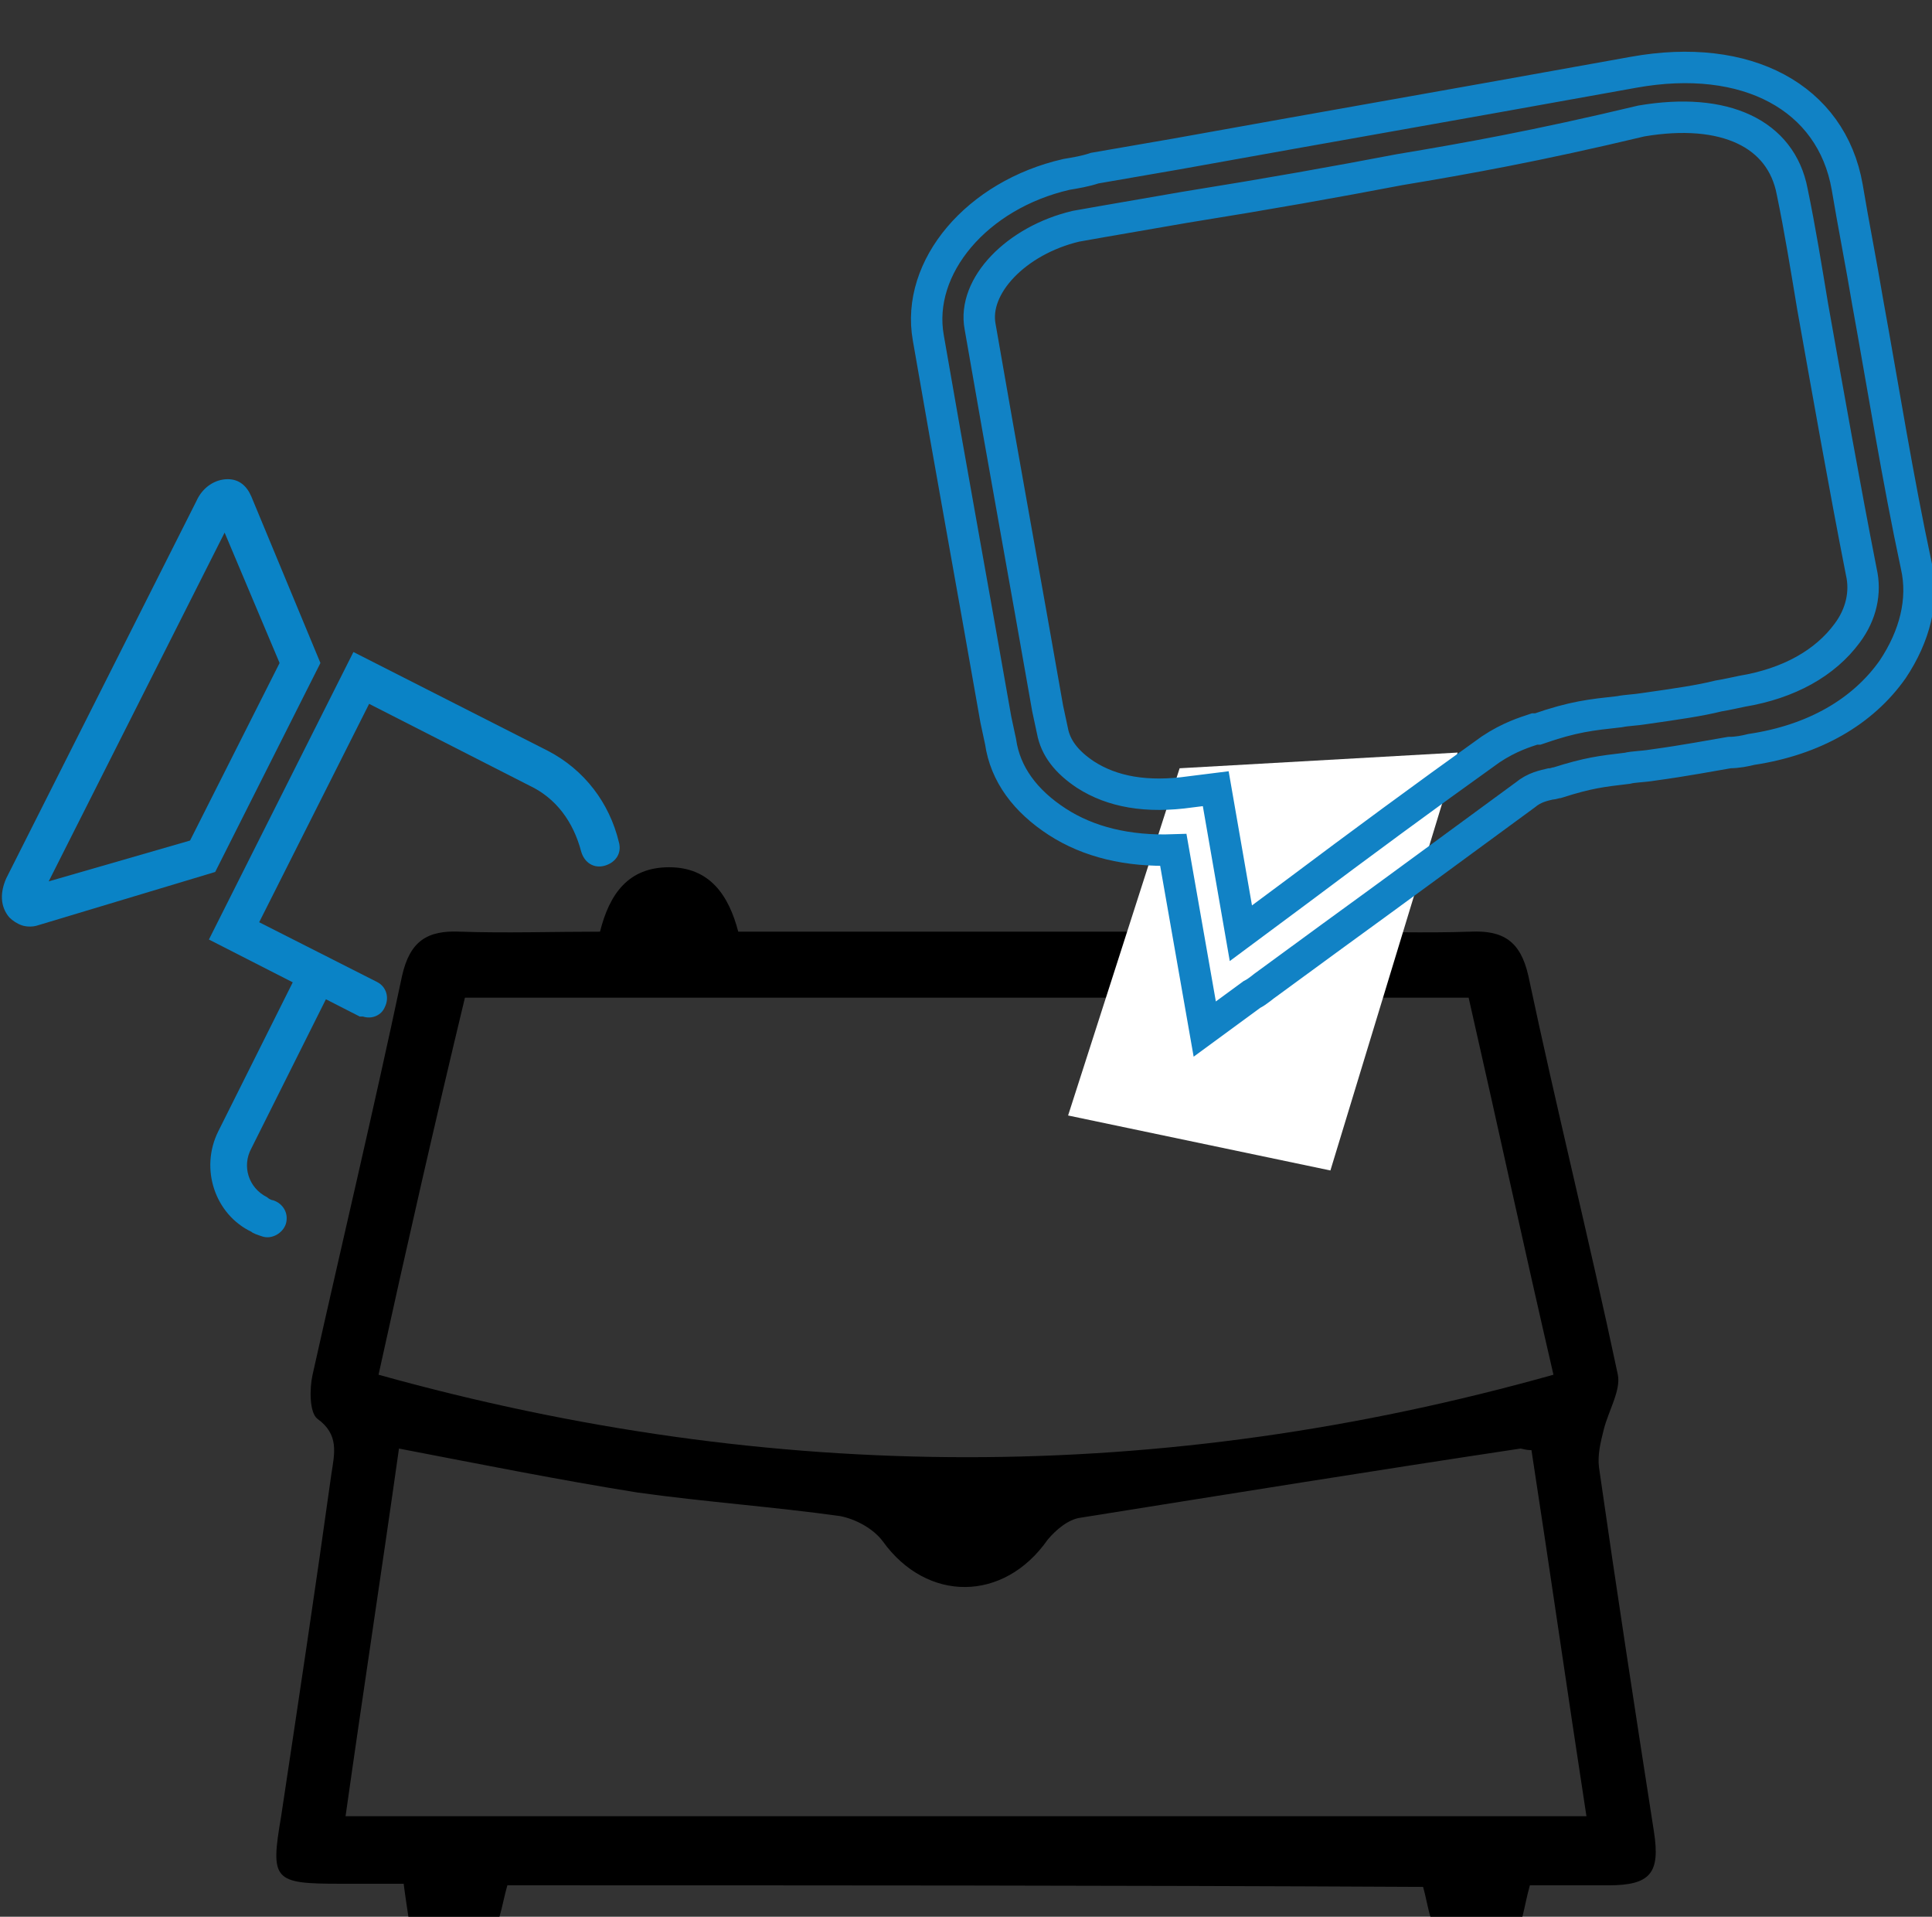
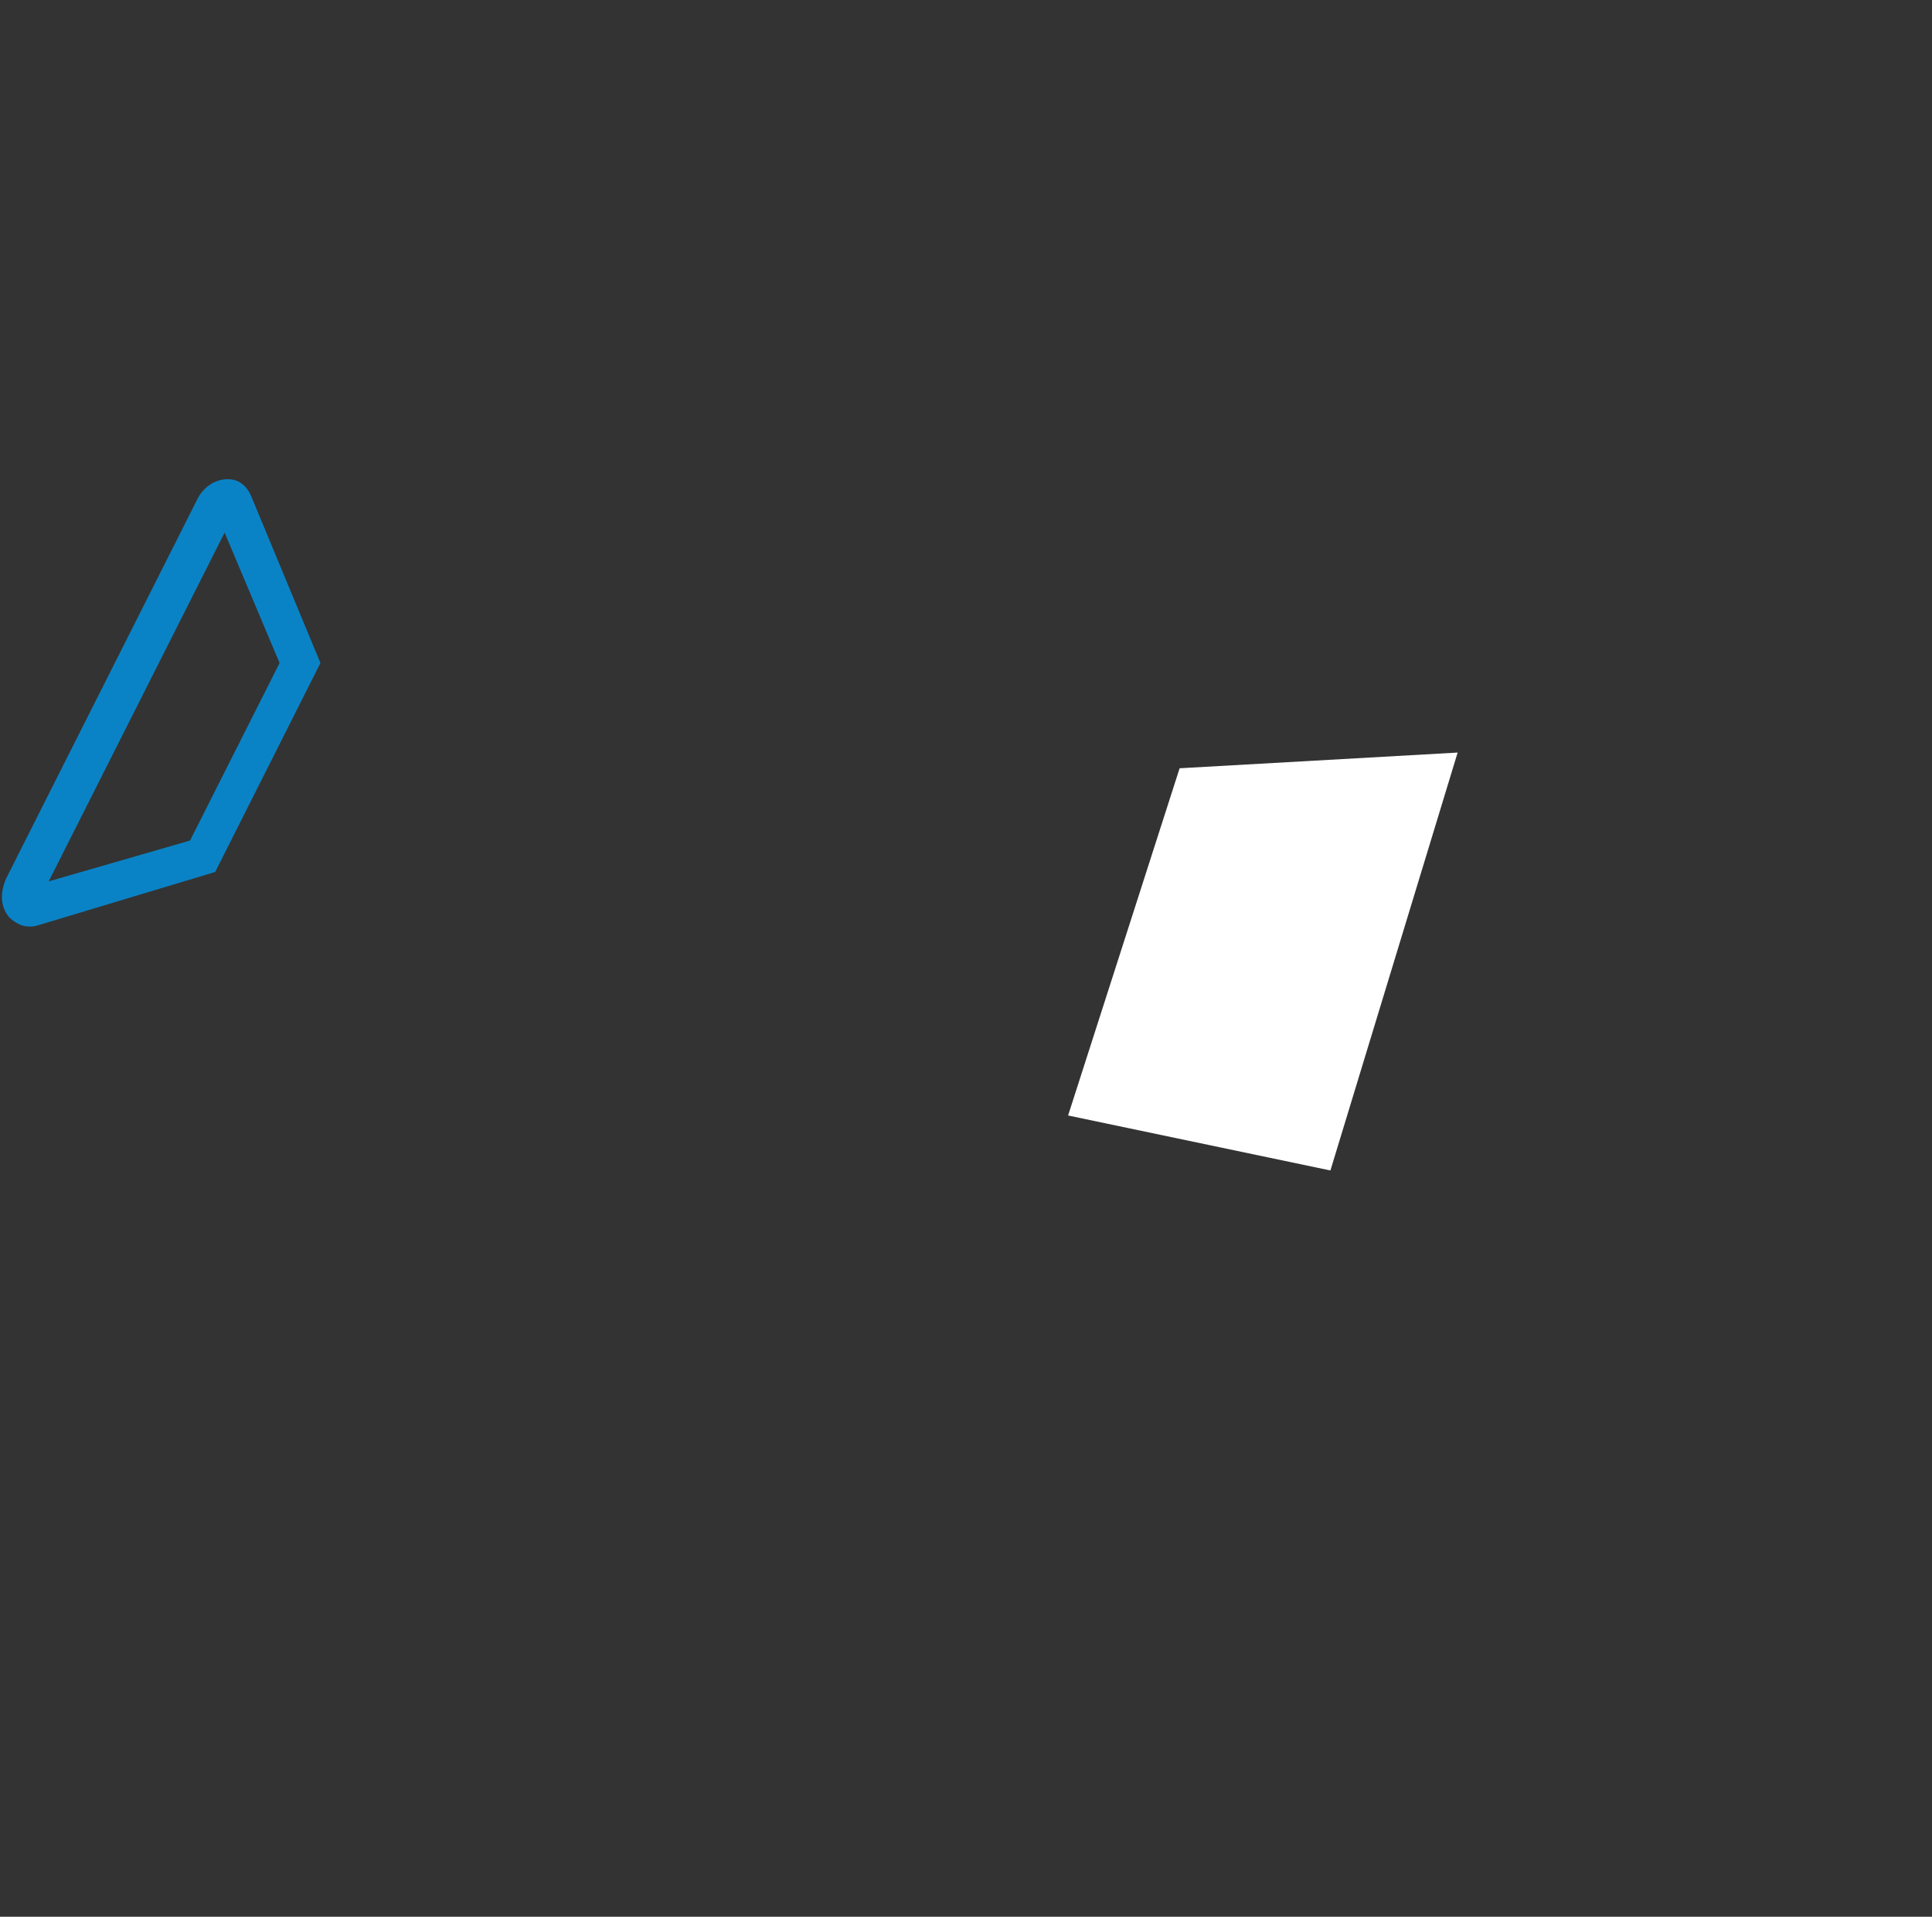
<svg xmlns="http://www.w3.org/2000/svg" version="1.1" id="Layer_1" x="0px" y="0px" viewBox="0 0 123 122" style="enable-background:new 0 0 123 122;" xml:space="preserve">
  <rect x="0" y="0" width="123" height="122" fill="#333333" stroke="none" />
  <style type="text/css">
	.st0{fill:#0A83C6;}
	.st1{fill:none;stroke:#1182C5;stroke-width:2;stroke-miterlimit:10;}
	.st2{fill:none;stroke:#000000;stroke-width:3;stroke-miterlimit:10;}
	.st3{fill:none;stroke:#1182C5;stroke-width:7;stroke-linecap:round;stroke-linejoin:round;stroke-miterlimit:10;}
	.st4{fill:#FFFFFF;}
	.st5{fill:none;stroke:#000000;stroke-width:3;stroke-linejoin:round;stroke-miterlimit:10;}
	.st6{fill:none;stroke:#0A83C6;stroke-width:3;stroke-linejoin:round;stroke-miterlimit:10;}
	.st7{fill:none;stroke:#0A83C6;stroke-width:5;stroke-miterlimit:10;}
	.st8{fill:none;stroke:#000000;stroke-width:4;stroke-miterlimit:10;}
	.st9{fill:none;stroke:#0A83C6;stroke-width:3;stroke-miterlimit:10;}
	.st10{fill:none;stroke:#000000;stroke-linejoin:round;stroke-miterlimit:10;}
	.st11{fill:none;stroke:#000000;stroke-width:7;stroke-linecap:round;stroke-miterlimit:10;}
	.st12{fill:none;stroke:#0A83C6;stroke-width:7;stroke-linecap:round;stroke-miterlimit:10;}
	.st13{fill:none;stroke:#0A83C6;stroke-width:4;stroke-linecap:round;stroke-miterlimit:10;}
	.st14{fill:none;stroke:#000000;stroke-width:3;stroke-linecap:round;stroke-linejoin:round;stroke-miterlimit:10;}
	.st15{stroke:#000000;stroke-width:2;stroke-miterlimit:10;}
	.st16{fill:#0A83C6;stroke:#0A83C6;stroke-width:2;stroke-miterlimit:10;}
	.st17{fill:none;stroke:#0A83C6;stroke-width:6;stroke-miterlimit:10;}
	.st18{fill:none;stroke:#1182C5;stroke-width:3;stroke-miterlimit:10;}
	.st19{fill:#1581C5;}
	.st20{fill:#1581C5;stroke:#1581C5;stroke-width:0.5;stroke-miterlimit:10;}
	.st21{fill:none;}
	.st22{fill:none;stroke:#0A83C6;stroke-width:4;stroke-miterlimit:10;}
	.st23{fill:none;stroke:#000000;stroke-width:6;stroke-linecap:round;stroke-linejoin:round;stroke-miterlimit:10;}
	.st24{fill:none;stroke:#1182C5;stroke-width:6;stroke-linecap:round;stroke-linejoin:round;stroke-miterlimit:10;}
	.st25{fill:none;stroke:#1581C5;stroke-width:3;stroke-miterlimit:10;}
	.st26{fill:none;stroke:#000000;stroke-width:5;stroke-miterlimit:10;}
	.st27{fill:#1182C5;stroke:#1182C5;stroke-width:3;stroke-miterlimit:10;}
	.st28{fill:none;stroke:#000000;stroke-width:6;stroke-linecap:round;stroke-miterlimit:10;}
	.st29{fill:#1182C5;}
	.st30{fill:#448EFE;}
	.st31{fill:#C8D8FB;}
	.st32{fill:#E6EBFB;}
	.st33{fill:#C7D7FB;}
	.st34{fill:#E7ECFB;}
	.st35{fill:#E6ECFB;}
	.st36{fill:#C9D8FB;}
	.st37{fill:#C6D7FB;}
	.st38{fill:#C5D6FB;}
	.st39{fill:#E4EAFB;}
	.st40{fill:#C2D4FB;}
	.st41{fill:#C6D6FB;}
	.st42{fill:#4790FE;}
	.st43{fill:#438DFE;}
	.st44{fill:#458EFE;}
	.st45{fill:none;stroke:#0A83C6;stroke-width:4;stroke-linecap:round;stroke-linejoin:round;stroke-miterlimit:10;}
</style>
  <g>
-     <path d="M32.3,120c-0.2,0.7-0.3,1.3-0.5,2c-1.9,0-3.8,0-5.8,0c-0.1-0.7-0.2-1.3-0.3-2.1c-1.4,0-2.7,0-4,0c-4.3,0-4.5-0.2-3.8-4.3   c1.1-7.3,2.2-14.6,3.2-21.8c0.2-1.3,0.5-2.5-0.9-3.5c-0.5-0.4-0.5-1.9-0.3-2.8c1.9-8.5,3.9-16.9,5.7-25.4c0.5-2.2,1.6-2.9,3.7-2.8   c2.9,0.1,5.9,0,8.9,0c0.6-2.4,1.8-4.1,4.4-4.1c2.6,0,3.8,1.8,4.4,4.1c9.7,0,19.3,0,29,0c0.5-2.3,1.8-4.1,4.3-4.1   c2.6,0,3.8,1.8,4.4,4.1c3,0,6,0.1,8.9,0c2.1-0.1,3.2,0.6,3.7,2.8c1.8,8.5,3.9,16.9,5.7,25.4c0.2,1-0.6,2.3-0.9,3.5   c-0.2,0.8-0.4,1.6-0.3,2.4c1.1,7.7,2.3,15.5,3.5,23.2c0.4,2.6-0.2,3.4-2.9,3.4c-1.6,0-3.3,0-5,0c-0.2,0.7-0.3,1.3-0.5,2.1   c-1.9,0-3.8,0-5.8,0c-0.2-0.6-0.3-1.3-0.5-2C71.2,120,51.8,120,32.3,120z M24.1,87.5c25.1,7,49.9,7,74.8,0   c-1.9-8.2-3.6-16.1-5.4-24c-21.4,0-42.6,0-63.9,0C27.7,71.4,25.9,79.3,24.1,87.5z M97.5,92.3c-0.4,0-0.6-0.1-0.7-0.1   c-9.3,1.4-18.6,2.9-28,4.4c-0.8,0.1-1.6,0.8-2.1,1.4c-2.8,4-7.7,4-10.5,0.1c-0.6-0.8-1.7-1.4-2.7-1.6c-4.3-0.6-8.6-0.9-12.9-1.5   c-5-0.8-10-1.8-15.2-2.8c-1.1,7.8-2.3,15.6-3.4,23.4c26.5,0,52.6,0,79,0C99.8,107.8,98.7,100.1,97.5,92.3z" />
-   </g>
+     </g>
  <g>
    <path class="st0" d="M0.6,58.4C0,57.7,0,56.8,0.4,55.9l12.1-24c0.4-0.9,1.2-1.4,2-1.4c0.7,0,1.2,0.4,1.5,1.1l4.4,10.6l-6.7,13.3   L2.4,58.9c-0.3,0.1-0.7,0.1-1,0C1.1,58.8,0.8,58.6,0.6,58.4z M17.8,42.2l-3.5-8.3L3.1,56.1l9-2.6L17.8,42.2z M14.8,33L14.8,33   L14.8,33z" />
  </g>
  <g>
-     <path class="st0" d="M23.1,64.7c0.6,0.2,1.2-0.1,1.4-0.6c0.3-0.6,0.1-1.3-0.5-1.6l-7.5-3.8l7-13.9L33.7,50c1.7,0.8,2.8,2.3,3.3,4.2   c0.2,0.7,0.8,1.1,1.5,0.9c0.7-0.2,1.1-0.8,0.9-1.5c-0.6-2.5-2.2-4.6-4.5-5.8l-12.4-6.3l-9.2,18.3l9.6,4.9   C22.9,64.7,23,64.7,23.1,64.7z" />
-   </g>
+     </g>
  <g>
-     <path class="st0" d="M16.7,78.7c0.6,0.2,1.3-0.2,1.5-0.8c0.2-0.7-0.2-1.3-0.8-1.5c-0.1,0-0.3-0.1-0.4-0.2c-1.2-0.6-1.6-2-1-3.1   l5.3-10.6c0.3-0.6,0.1-1.3-0.5-1.6c-0.6-0.3-1.3-0.1-1.6,0.5l-5.3,10.6c-1.2,2.4-0.2,5.3,2.1,6.4C16.1,78.5,16.4,78.6,16.7,78.7   C16.7,78.7,16.7,78.7,16.7,78.7z" />
-   </g>
+     </g>
  <polygon class="st4" points="75.1,48.9 68,71 84.7,74.5 92.8,47.9 " />
  <g>
-     <path class="st1" d="M76.7,65.5l-2-11.4c-2.9,0.1-5.4-0.5-7.4-1.8c-2-1.3-3.3-3-3.6-5.1l-0.3-1.4c-1.4-8-2.9-16.2-4.3-24.3   c-0.8-4.5,3.1-9.1,8.8-10.4c0.6-0.1,1.2-0.2,1.8-0.4l5.2-0.9c11.1-2,15.8-2.8,29.1-5.2c7.2-1.3,12.6,1.6,13.6,7.3   c0.4,2.4,0.9,4.9,1.3,7.3c1,5.5,1.9,11.2,3.1,16.8c0.5,2.2-0.1,4.5-1.5,6.6c-1.9,2.7-5,4.5-9,5.1c-0.4,0.1-0.9,0.2-1.4,0.2   c-1.2,0.2-2.7,0.5-4.9,0.8c-0.6,0.1-1.2,0.1-1.6,0.2c-1.7,0.2-2.5,0.3-4.4,0.9c-0.1,0-0.3,0.1-0.5,0.1c-0.4,0.1-1,0.2-1.6,0.7   c-4.1,3-8.3,6.1-12.3,9l-4.1,3c-0.3,0.2-0.6,0.5-1,0.7L76.7,65.5z M89.1,10.8c-4.2,0.8-8.1,1.5-13.7,2.4l-5.2,0.9   c-0.6,0.1-1.1,0.2-1.7,0.3c-3.8,0.9-6.6,3.8-6.1,6.4c1.4,8.1,2.9,16.3,4.3,24.3l0.3,1.4c0.2,1.1,0.9,2,2.1,2.8   c1.7,1.1,3.9,1.5,6.7,1.1l1.6-0.2l1.6,9.2l3.5-2.6c4-3,8.2-6.1,12.4-9.1c1.2-0.8,2.2-1.1,2.8-1.3c0.1,0,0.1,0,0.2,0   c2.3-0.8,3.4-0.9,5.2-1.1c0.5-0.1,1-0.1,1.6-0.2c2.1-0.3,3.5-0.5,4.7-0.8c0.6-0.1,1-0.2,1.5-0.3c3-0.5,5.3-1.8,6.7-3.7   c0.9-1.2,1.2-2.6,0.9-3.9c-1.1-5.6-2.1-11.3-3.1-16.9c-0.4-2.4-0.8-4.9-1.3-7.3c-0.7-3.7-4.3-5.4-9.6-4.5   C97.8,9.3,93.3,10.1,89.1,10.8z" />
-   </g>
+     </g>
</svg>